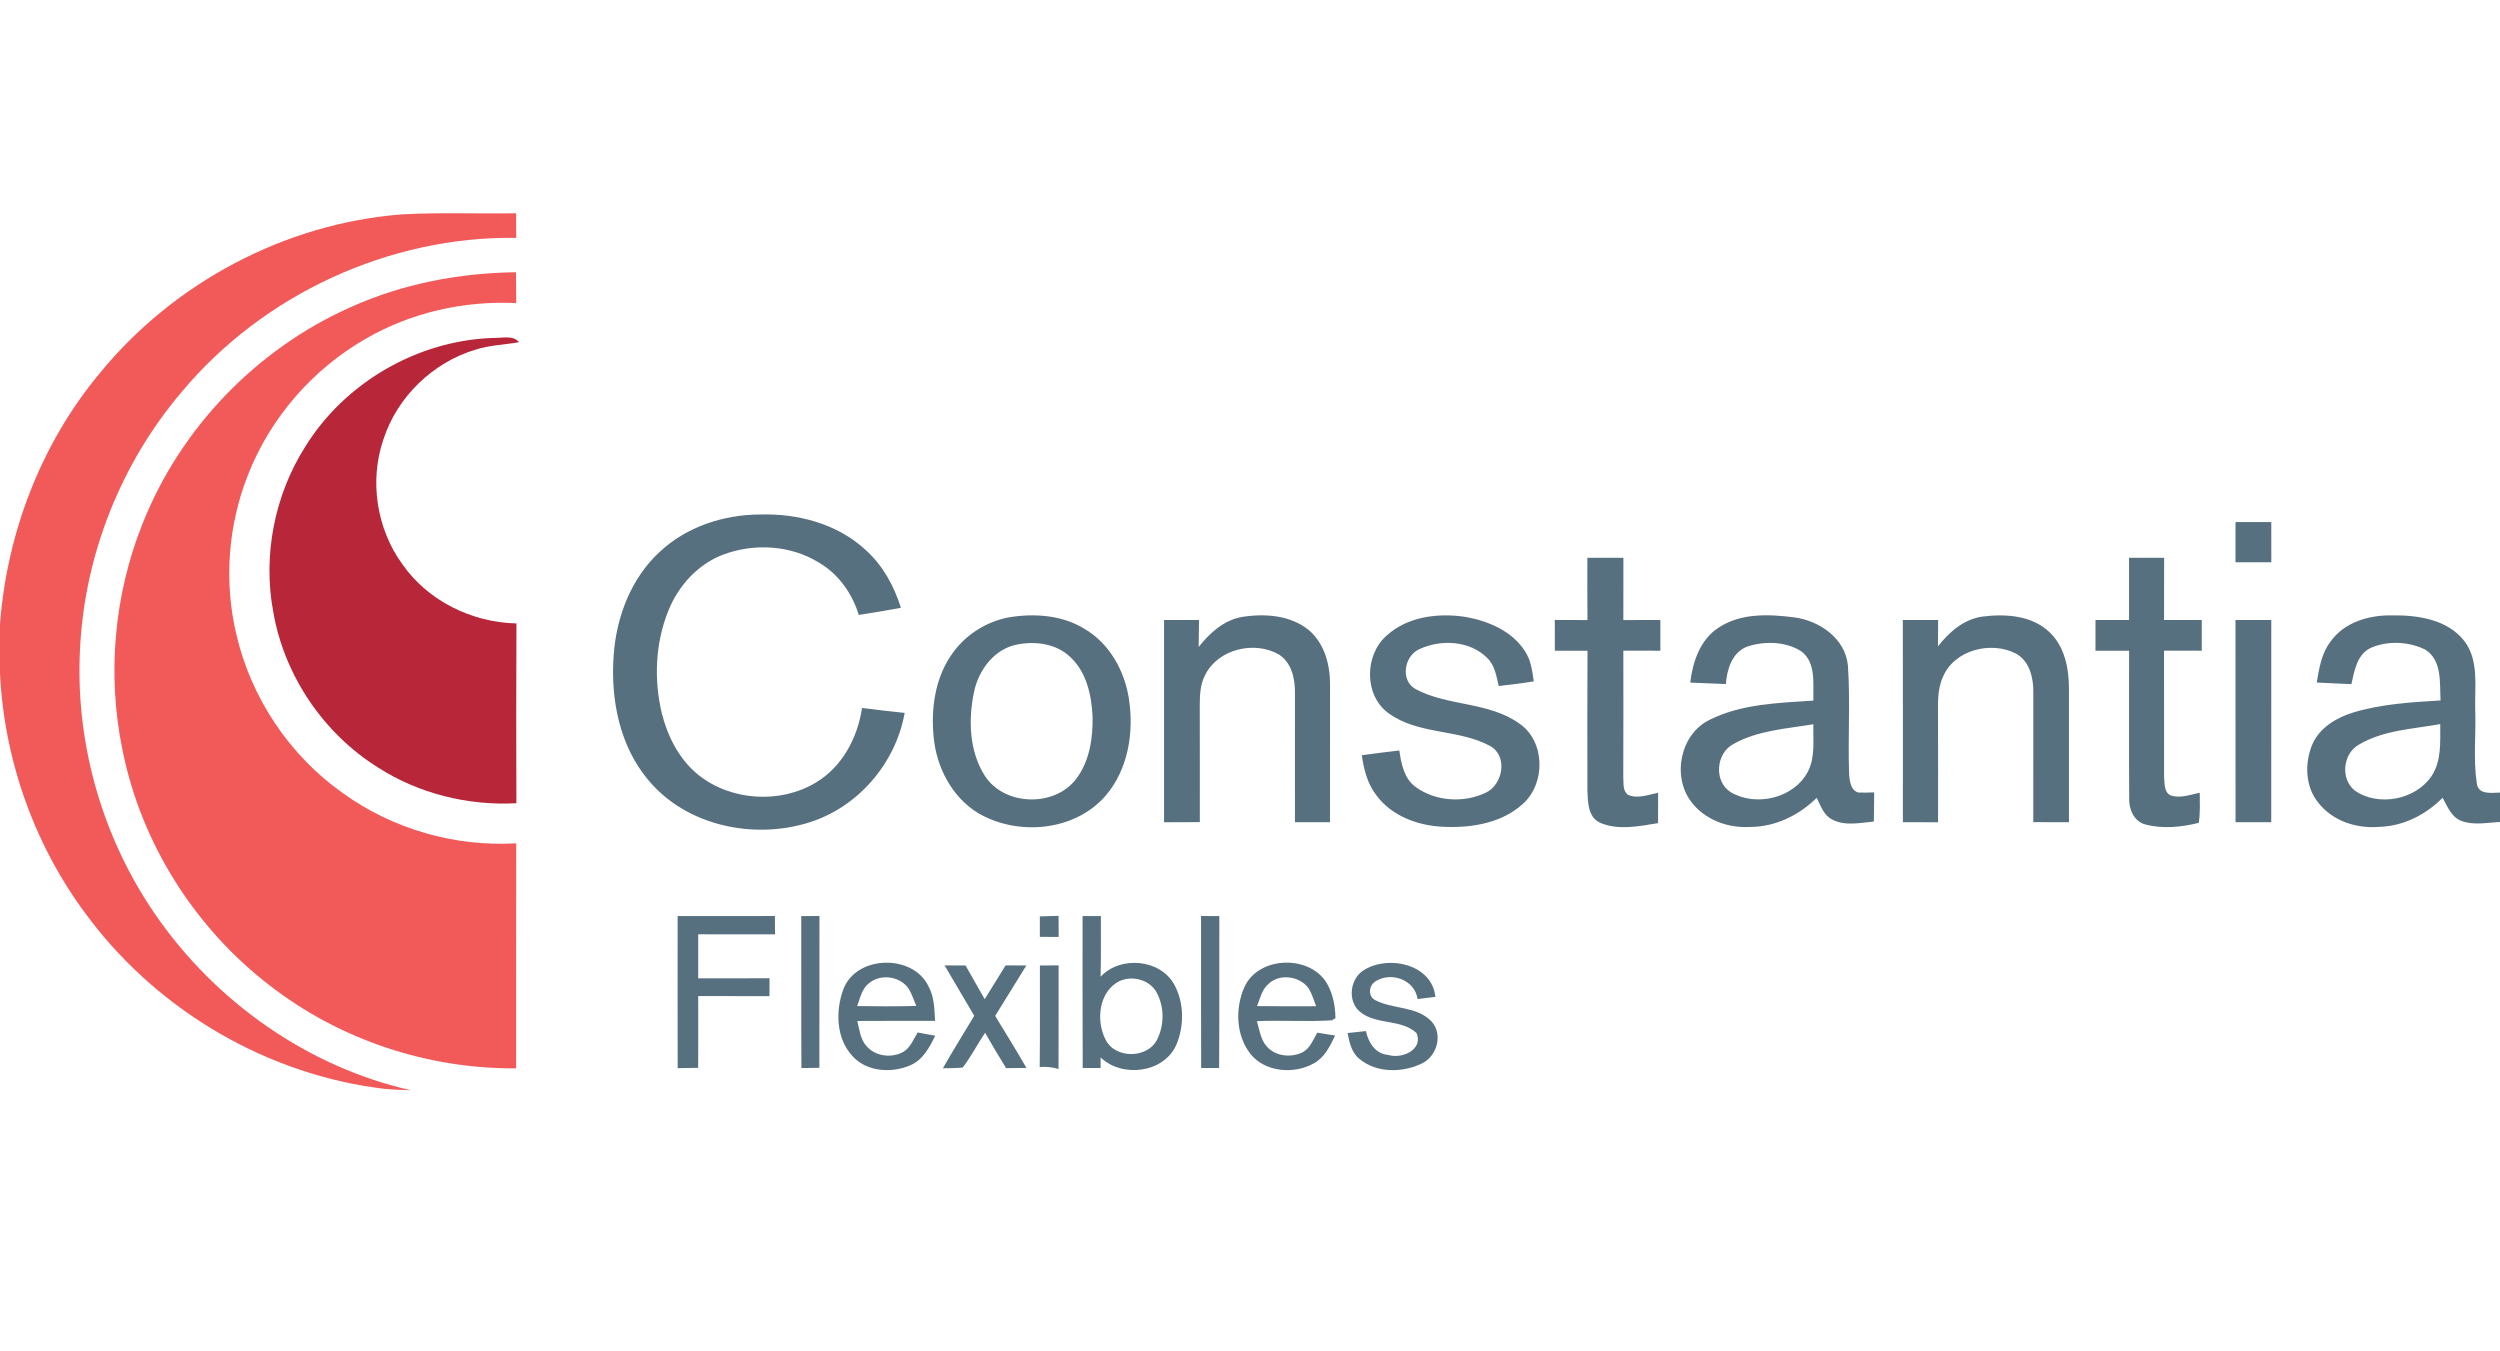
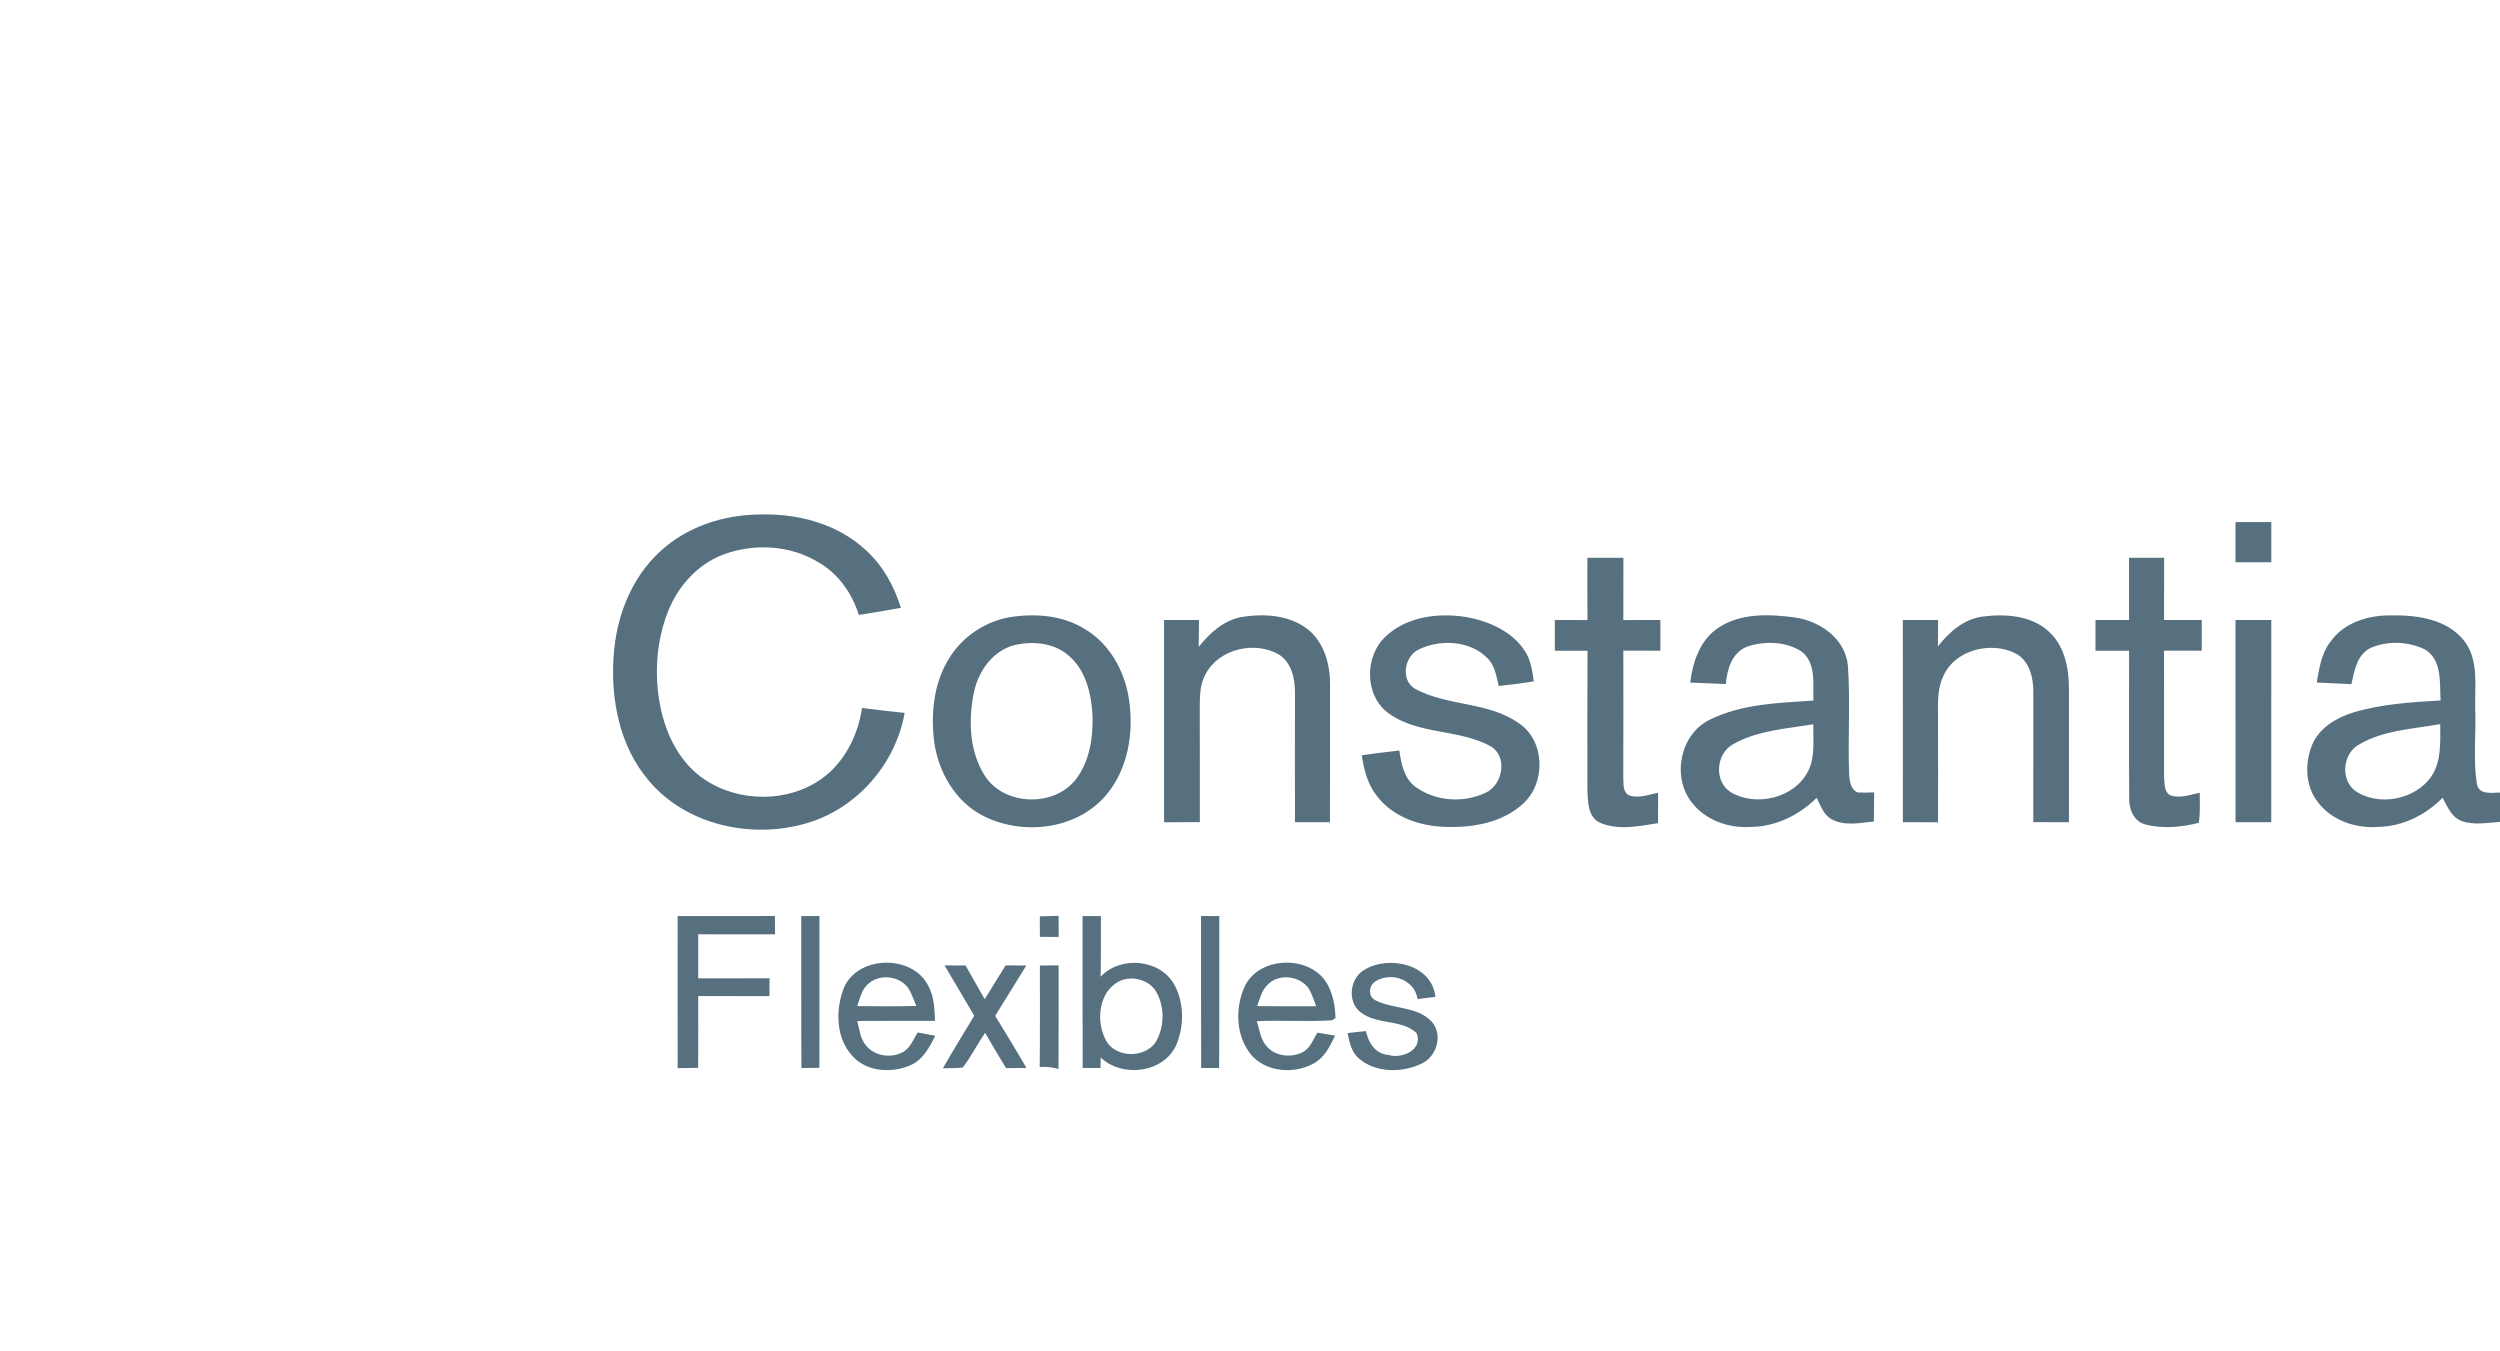
<svg xmlns="http://www.w3.org/2000/svg" width="740pt" height="400pt" viewBox="0 0 740 400">
  <g fill="#f25a5a">
-     <path d="M29.54 110.45c21.88-26.79 54.84-44.32 89.37-46.99 11.27-.63 22.57-.14 33.85-.33.01 2.42.02 4.85.04 7.27-37.57-.51-74.86 16.7-98.94 45.52-18.03 21.15-28.83 48.32-30.17 76.09-1.48 27.78 6.53 55.93 22.37 78.8 17.72 25.69 45.01 45.02 75.57 51.9-2.58-.1-5.17-.16-7.74-.4-34.23-4.03-66.33-22.64-87.18-50.04C10.62 251.43 1.27 225.59 0 199.32v-14.59c2.05-26.99 12.16-53.43 29.54-74.28Z" />
-     <path d="M103.81 90.91c15.33-6.92 32.14-10.11 48.92-10.33.03 3.05.04 6.09.07 9.13-15.43-.74-31.11 2.78-44.51 10.54-15.74 9-28.31 23.46-34.91 40.36-5.9 14.93-7.13 31.65-3.4 47.27 4.37 18.73 15.74 35.76 31.47 46.86 14.74 10.66 33.19 15.96 51.35 14.88-.06 22.2.01 44.4-.03 66.61-26.08.21-52.14-8.41-72.77-24.41-22.29-17.05-38.24-42.24-43.74-69.8-4.6-22.22-2.53-45.76 5.87-66.84 11.15-28.36 33.83-51.92 61.68-64.27Z" />
-   </g>
-   <path fill="#b72639" d="M90.29 132.32c11.73-19.06 33.26-31.54 55.63-32.29 2.46.11 6.01-.95 7.69 1.26-4.25.76-8.64.86-12.78 2.18-12.7 3.78-23.3 14.02-27.36 26.65-4.18 12.24-1.99 26.4 5.6 36.85 7.58 10.91 20.62 17.27 33.8 17.57-.1 17.74-.06 35.48-.02 53.22-14.35.76-28.91-2.83-41.02-10.62-16.14-10.11-27.7-27.24-30.94-46.01-3.13-16.68.34-34.47 9.4-48.81Z" />
+     </g>
  <g fill="#57707f">
    <path d="M195.31 163.32c7.92-7.42 18.9-10.99 29.65-11.03 11.17-.34 22.91 2.74 31.25 10.48 5.08 4.55 8.45 10.68 10.46 17.14-4.15.77-8.3 1.47-12.47 2.11-1.95-6.36-6-12.12-11.81-15.5-8.37-5.18-19.18-5.79-28.32-2.36-7.55 2.85-13.34 9.3-16.28 16.71-3.82 9.56-4.28 20.33-1.88 30.3 1.72 6.89 5.15 13.58 10.72 18.13 9.66 7.79 24.33 8.73 34.93 2.3 7.77-4.68 12.31-13.26 13.6-22.05 4.2.57 8.41 1.01 12.62 1.47-2.63 14.86-13.73 27.83-28.16 32.39-16.38 5.2-36.37 1.11-47.64-12.42-8.59-10.11-11.28-24-10.34-36.95.78-11.38 5.14-22.89 13.67-30.72ZM661.71 154.54c3.52-.01 7.05-.01 10.59 0-.02 3.96-.02 7.92.01 11.89h-10.6v-11.89ZM469.86 165.11c3.55 0 7.11 0 10.67-.01-.02 6.15 0 12.29-.02 18.44 3.65-.02 7.3-.02 10.96-.03-.02 3.03-.02 6.07 0 9.1-3.66-.01-7.31-.01-10.96-.01.01 12.45.03 24.9-.02 37.36.17 1.79-.28 4.04 1.38 5.29 2.86 1.31 6.03-.04 8.93-.57-.03 2.98-.03 5.98-.01 8.97-5.62.89-11.79 2.23-17.2-.13-3.59-1.7-3.56-6.08-3.72-9.46-.02-13.82-.04-27.64.03-41.45-3.23-.01-6.45 0-9.67 0 0-3.03 0-6.06-.01-9.1 3.22.01 6.44.01 9.67.03-.06-6.15-.04-12.29-.03-18.43ZM630.2 165.1c3.45 0 6.91.01 10.38 0-.02 6.14-.01 12.28-.02 18.43 3.71-.01 7.43-.01 11.16-.02-.02 3.04-.01 6.07 0 9.1-3.73-.01-7.45-.01-11.17-.02.05 12.46-.02 24.92.02 37.38.17 1.83-.06 4.39 1.82 5.42 2.86 1.06 5.9-.18 8.74-.74.01 2.97.16 5.96-.29 8.91-5.12 1.28-10.68 1.84-15.82.48-3.51-.94-4.95-4.72-4.78-8.04-.1-14.46-.01-28.93-.03-43.39-3.32-.01-6.64-.01-9.95 0 0-3.03.01-6.07.01-9.1 3.3.01 6.62.01 9.93.01-.01-6.14 0-12.28 0-18.42ZM298.44 182.76c7.57-1.27 15.84-.76 22.52 3.35 7.4 4.29 11.92 12.4 13.19 20.71 1.54 9.85-.17 20.78-6.77 28.57-9.09 10.7-26.2 12.21-37.96 5.22-7.73-4.78-12.26-13.61-13.07-22.52-.77-8.14.34-16.8 4.93-23.75 3.84-5.99 10.2-10.2 17.16-11.58m3 7.95c-7 1.15-11.79 7.56-13.15 14.19-1.69 8.18-1.41 17.39 3.15 24.63 5.73 9.06 20.67 9.51 27.11 1.03 3.97-5.23 4.98-12.08 4.85-18.49-.31-6.36-1.81-13.29-6.75-17.72-4.02-3.78-9.97-4.59-15.21-3.64ZM367.43 182.65c6.8-1.12 14.56-.64 20.09 3.95 4.62 4.01 6.26 10.41 6.17 16.33-.02 13.48.01 26.97-.02 40.45-3.46-.01-6.91-.01-10.36 0-.03-12.8-.01-25.61 0-38.41.03-4.15-1.05-8.95-4.83-11.28-7.18-4.08-17.8-1.6-21.67 5.94-1.57 2.87-1.69 6.2-1.68 9.39.04 11.44.01 22.88.02 34.33-3.53.02-7.06.02-10.59.04.02-19.96.01-39.92 0-59.88 3.45.01 6.9.01 10.35.01-.03 2.66-.05 5.32-.1 7.98 3.23-4.08 7.34-7.85 12.62-8.85ZM410.29 188.27c6.26-5.82 15.51-6.92 23.65-5.64 6.65 1.22 13.57 4.14 17.38 10.01 1.82 2.66 2.23 5.92 2.68 9.04-3.44.59-6.91.99-10.37 1.38-.71-2.88-1.13-6.1-3.38-8.26-5.09-5.2-13.71-5.61-20.05-2.68-4.56 1.96-5.83 9.33-1.15 11.87 9.62 5.14 21.71 3.67 30.75 10.24 7.61 5.26 7.73 17.57 1.06 23.64-6.09 5.63-14.83 7.17-22.86 6.89-7.66-.16-15.8-2.92-20.52-9.26-2.7-3.42-3.78-7.72-4.39-11.95 3.69-.52 7.4-.97 11.11-1.4.58 3.92 1.39 8.27 4.8 10.77 5.82 4.28 14.2 4.84 20.68 1.77 5.15-2.3 6.76-10.76 1.5-13.82-9.38-5.16-21.35-3.3-30.19-9.77-7.21-5.22-7.13-17.02-.7-22.83ZM508.74 185.76c6.57-4.35 14.97-3.99 22.46-3 7.44 1 15.02 6.25 15.78 14.23.75 10.77-.05 21.62.37 32.42.17 1.91.51 4.56 2.71 5.18 1.56.07 3.13-.01 4.7-.04-.06 2.88-.07 5.75-.1 8.63-4.05.36-8.48 1.4-12.27-.57-2.57-1.24-3.47-4.1-4.65-6.46-5.22 5.19-12.28 8.62-19.72 8.63-6.53.4-13.44-2.12-17.42-7.46-5.76-7.53-3.23-20.07 5.46-24.26 9.46-4.73 20.35-4.98 30.7-5.69-.16-4.92.91-11.18-3.58-14.58-4.67-2.97-10.92-3.09-16.05-1.38-4.46 1.74-5.94 6.73-6.28 11.07-3.52-.14-7.03-.31-10.54-.43.73-6.17 2.94-12.77 8.43-16.29m4.42 34.44c-5.28 2.71-5.95 11.14-.81 14.32 7.49 4.39 18.77 1.73 22.82-6.2 2.21-4.3 1.44-9.29 1.59-13.94-7.96 1.33-16.43 1.8-23.6 5.82ZM573.63 191.34c3.3-4.26 7.69-8.09 13.23-8.84 6.79-.87 14.67-.35 19.85 4.69 4.51 4.28 5.71 10.8 5.7 16.77-.01 13.14-.01 26.28 0 39.42-3.53-.01-7.05-.01-10.56-.03 0-12.8.03-25.6.01-38.4.07-4.32-1.12-9.35-5.24-11.54-7.34-3.72-18.09-1.05-21.46 6.86-1.87 3.97-1.48 8.46-1.51 12.72.05 10.13.02 20.26.01 30.4-3.47-.02-6.94-.02-10.41-.02 0-19.95.03-39.9-.02-59.85h10.45c-.01 2.6-.02 5.21-.05 7.82ZM689.84 189.92c4.03-5.75 11.38-7.88 18.11-7.77 7.6-.11 16.39 1.14 21.42 7.49 4.51 5.82 3.09 13.58 3.3 20.41.27 7.25-.63 14.59.46 21.78.44 3.53 4.29 2.82 6.87 2.77v8.69c-3.7.21-7.57 1.02-11.16-.2-3.14-1.04-4.39-4.31-5.82-6.96-5 5.08-11.77 8.48-18.98 8.63-6.57.52-13.59-1.78-17.75-7.07-3.96-4.76-4.17-11.74-1.87-17.29 2.14-5.02 7.2-7.99 12.21-9.53 8.35-2.5 17.11-3.02 25.77-3.54-.27-5.16.53-12.01-4.65-15.11-4.91-2.36-11.05-2.63-16.05-.43-4.07 1.98-4.79 6.78-5.69 10.72-3.42-.17-6.84-.34-10.26-.48.73-4.21 1.39-8.65 4.09-12.11m8.51 30.42c-4.85 2.59-5.67 10.16-1.38 13.63 6.95 4.92 18.06 2.8 22.8-4.29 2.97-4.53 2.52-10.18 2.54-15.35-8.06 1.47-16.74 1.77-23.96 6.01ZM661.71 183.52h10.59c-.02 19.95-.01 39.9-.01 59.85h-10.57c-.02-19.95 0-39.9-.01-59.85ZM200.58 271.16c9.59-.01 19.19.02 28.79-.02.01 1.81.02 3.62.04 5.43-7.58-.03-15.16 0-22.74-.02.01 4.35.01 8.69 0 13.04 7.03-.03 14.07-.01 21.11-.02-.01 1.76-.01 3.52-.02 5.28-7.03-.01-14.06-.01-21.09-.01.01 7.08.03 14.16-.01 21.24-2.02.02-4.05.04-6.07.09-.04-15.01-.01-30.01-.01-45.01ZM237.17 271.16c1.79-.01 3.59-.01 5.39-.02-.03 14.98 0 29.95-.02 44.93-1.78.03-3.55.06-5.32.08-.1-14.99-.01-29.99-.05-44.99ZM307.79 271.25c1.85-.06 3.7-.11 5.55-.16.01 2.08.01 4.16.03 6.25-1.86-.02-3.72-.03-5.57-.03 0-2.02-.01-4.04-.01-6.06ZM320.44 271.16c1.8-.01 3.61-.01 5.42 0-.03 5.98.07 11.97-.08 17.95 5.78-6.25 17.61-5.28 21.8 2.32 2.94 5.34 2.98 12.17.65 17.75-3.64 8.43-16.04 9.97-22.44 3.83 0 .78-.02 2.35-.02 3.13-1.77-.01-3.53-.01-5.29-.01-.09-14.99-.02-29.98-.04-44.97m10.84 19.29c-6.06 3.11-6.93 11.7-4.03 17.28 2.84 5.8 12.64 5.66 15.34-.2 2.09-4.29 2.05-9.63-.27-13.82-2.08-3.77-7.25-5.06-11.04-3.26ZM355.51 271.14c1.8.01 3.6.01 5.41.02-.04 14.99.05 29.98-.06 44.97-1.77-.01-3.55-.01-5.32 0-.06-15-.01-29.99-.03-44.99ZM249.62 292.85c3.82-10.2 20.68-10.56 25.26-.82 1.68 3.1 1.71 6.71 1.9 10.15-7.67.02-15.35-.04-23.02.03.64 2.52.86 5.38 2.7 7.39 2.61 3.13 7.52 3.7 10.98 1.72 2.09-1.28 2.96-3.72 4.19-5.71 1.73.32 3.47.64 5.2.97-1.68 3.4-3.6 7.09-7.27 8.7-5.53 2.44-12.95 2.04-17.2-2.65-4.88-5.21-5.09-13.37-2.74-19.78m7.53-1.76c-2.06 1.64-2.55 4.37-3.42 6.71 5.83.09 11.67.11 17.5-.04-.68-1.65-1.28-3.35-2.15-4.92-2.44-3.91-8.47-4.75-11.93-1.75ZM368.31 292.25c4.25-9.61 20.38-9.77 24.91-.32 1.47 2.9 2.01 6.19 2.08 9.43-.26.16-.79.49-1.06.66-7.39.46-14.81-.07-22.21.24.8 2.59 1.1 5.54 3.04 7.61 2.61 2.85 7.19 3.28 10.55 1.57 2.21-1.2 3.1-3.73 4.31-5.78 1.75.28 3.5.57 5.26.87-1.51 3.17-3.16 6.56-6.4 8.28-5.86 3.23-14.33 2.57-18.68-2.88-4.28-5.5-4.53-13.44-1.8-19.68m7.04-.9c-1.87 1.67-2.37 4.22-3.25 6.45 5.82.09 11.65.07 17.48.04-.69-1.76-1.21-3.6-2.18-5.23-2.63-3.74-8.76-4.57-12.05-1.26ZM403.95 287.01c7.25-4.36 19.93-1.57 20.93 8.06-1.76.21-3.52.43-5.28.65-.83-5.66-7.6-8.13-12.26-5.36-2.13 1.11-2.58 4.41-.34 5.66 5.3 2.78 12.36 1.73 16.74 6.33 3.46 3.82 1.62 10.34-2.89 12.45-5.69 2.76-13.39 2.86-18.43-1.34-2.37-1.87-3-4.89-3.53-7.68 1.8-.2 3.61-.39 5.42-.58.73 3.39 2.79 6.78 6.62 7.05 3.97 1.29 10.45-1.52 8.36-6.47-4.56-4.25-11.97-2.31-16.76-6.31-3.85-3.21-2.91-10.09 1.42-12.46ZM279.59 285.76c2.07 0 4.14.01 6.21.02 1.9 3.32 3.8 6.64 5.67 9.98 2.03-3.36 4.16-6.66 6.19-10.01 2.04.01 4.08.02 6.13.04-3.05 4.99-6.16 9.93-9.22 14.91 3.13 5.11 6.26 10.21 9.25 15.4-2.01.02-4.02.04-6.02.07-2.12-3.47-4.21-6.94-6.22-10.47-2.28 3.37-4.12 7.05-6.61 10.28-1.95.23-3.92.17-5.88.23 2.97-5.26 6.2-10.36 9.28-15.54-2.94-4.97-5.87-9.94-8.78-14.91ZM307.81 285.79c1.84-.02 3.69-.03 5.54-.04-.01 10.23.03 20.46-.03 30.68-1.81-.55-3.69-.76-5.57-.59.13-10.01.03-20.03.06-30.05Z" />
  </g>
</svg>